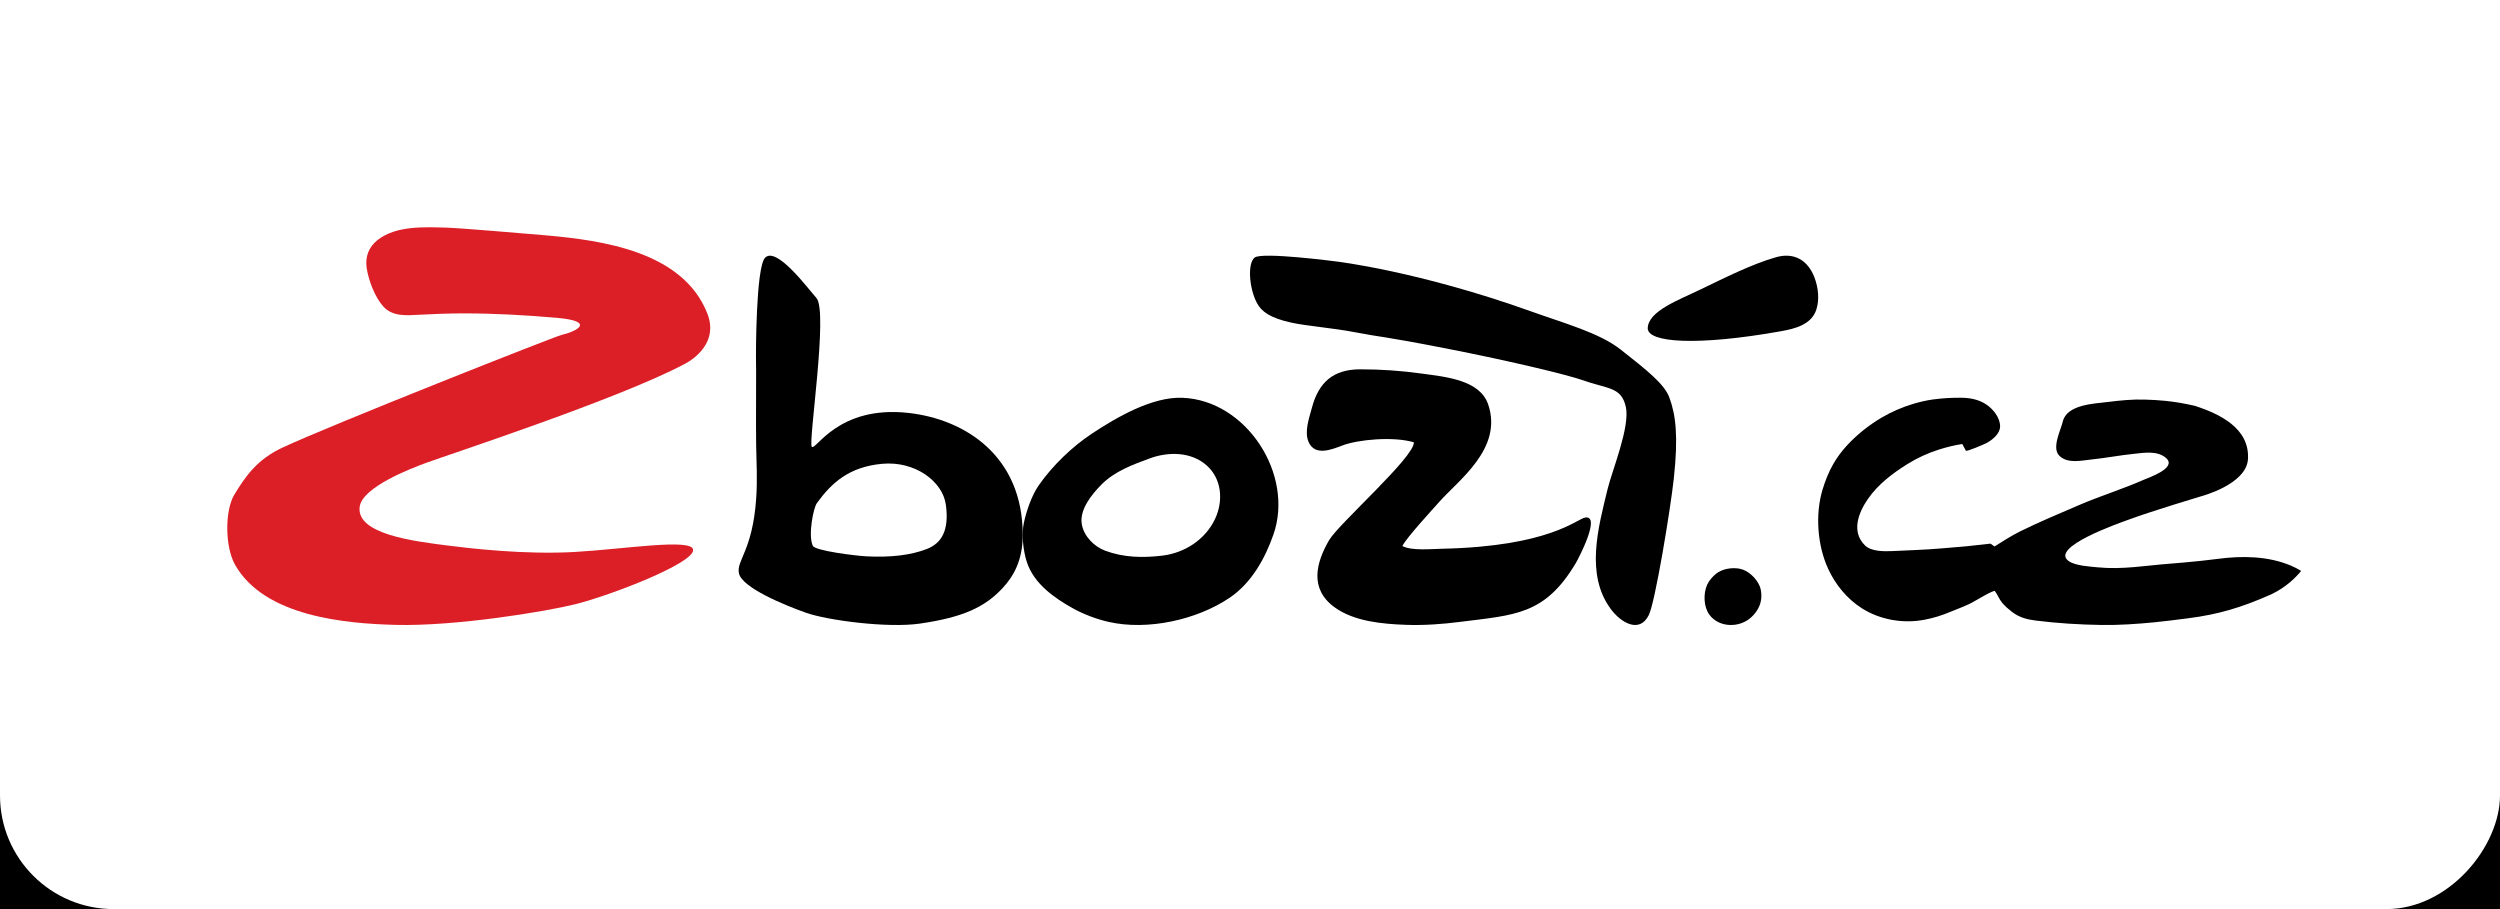
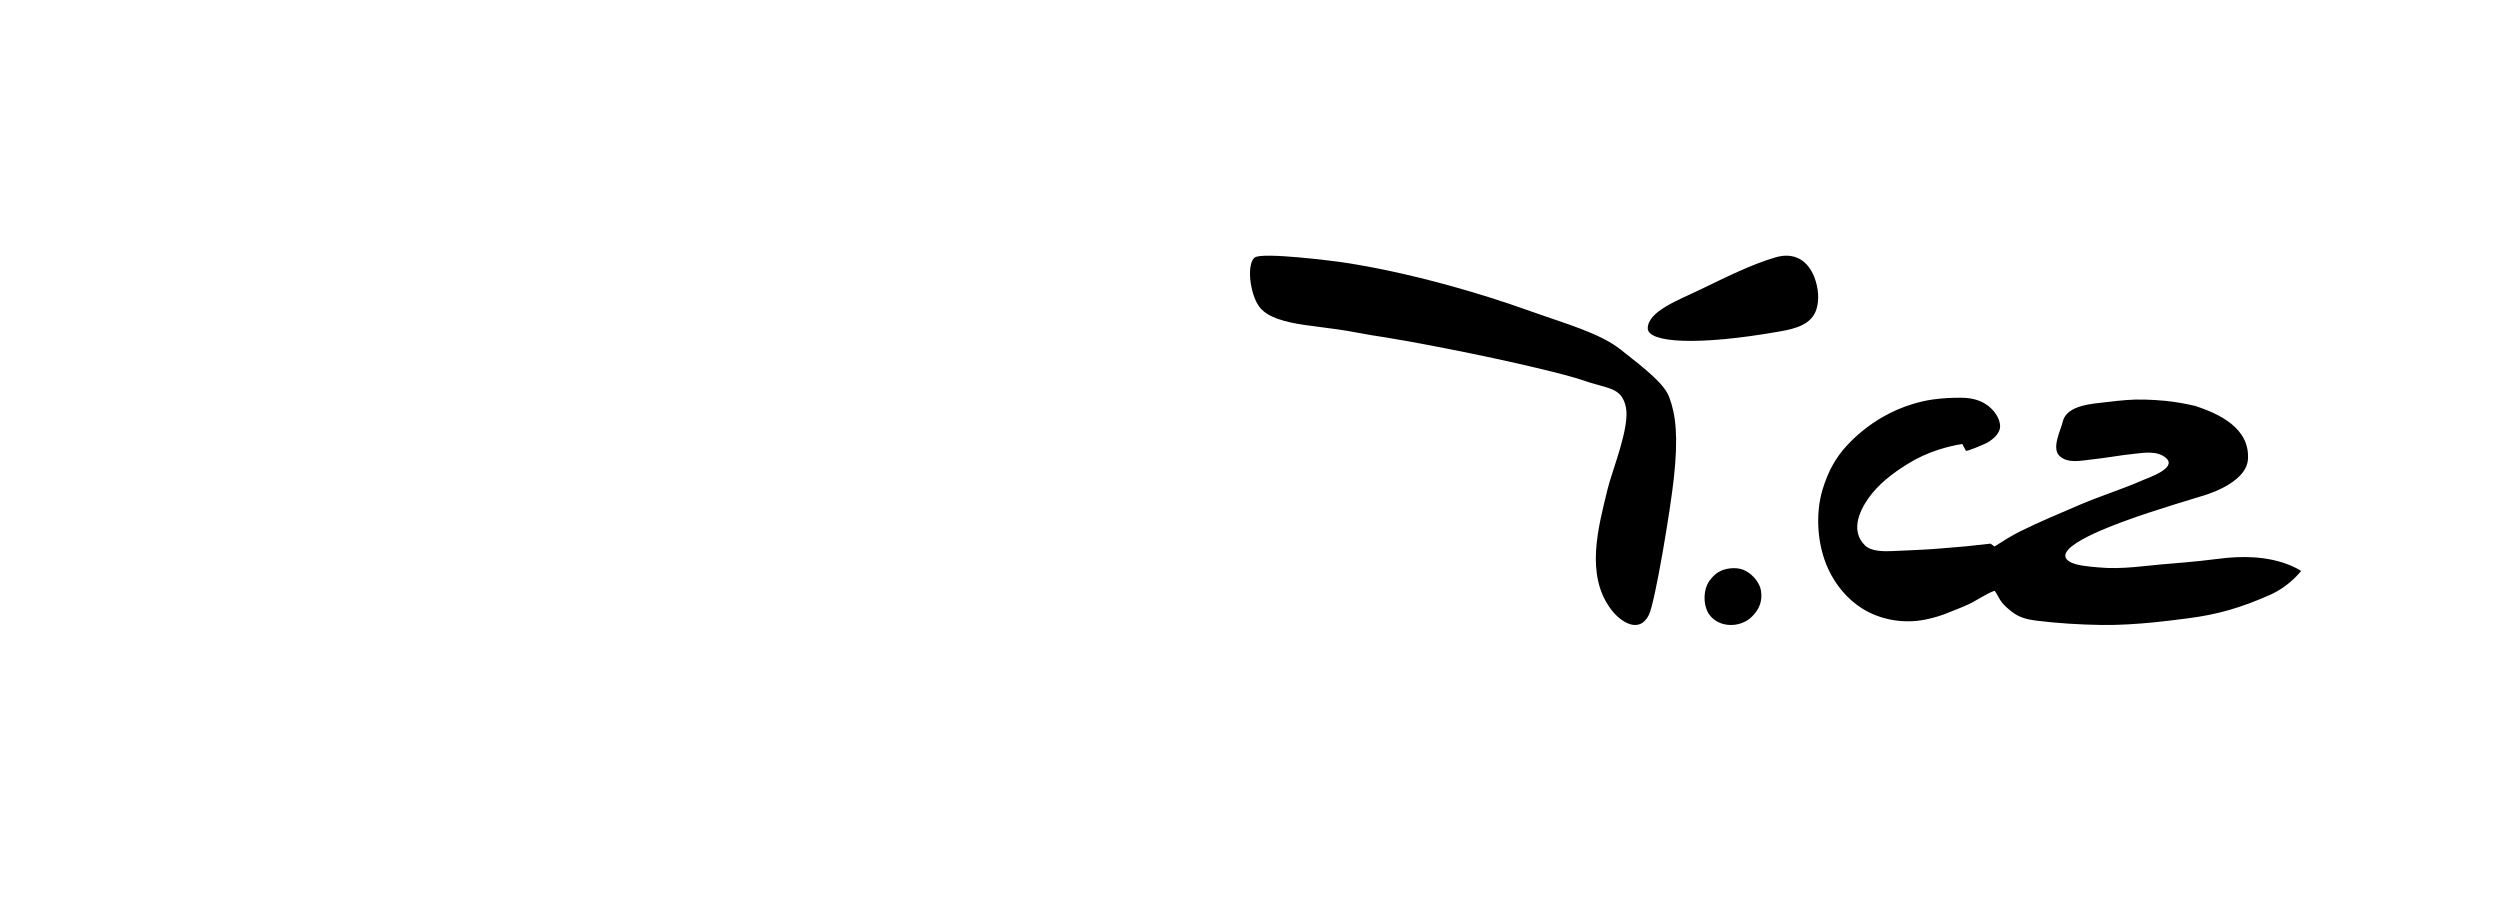
<svg xmlns="http://www.w3.org/2000/svg" xmlns:xlink="http://www.w3.org/1999/xlink" width="88" height="32" viewBox="0 0 88 32">
  <defs>
-     <rect id="1-b" width="88" height="32" x="0" y="0" rx="4" />
    <filter id="1-a" width="181.8%" height="325%" x="-40.9%" y="-62.5%" filterUnits="objectBoundingBox">
      <feMorphology in="SourceAlpha" radius="8" result="shadowSpreadOuter1" />
      <feOffset dy="16" in="shadowSpreadOuter1" result="shadowOffsetOuter1" />
      <feGaussianBlur in="shadowOffsetOuter1" result="shadowBlurOuter1" stdDeviation="12" />
      <feColorMatrix in="shadowBlurOuter1" result="shadowMatrixOuter1" values="0 0 0 0 0   0 0 0 0 0   0 0 0 0 0  0 0 0 0.1 0" />
      <feOffset dy="1" in="SourceAlpha" result="shadowOffsetOuter2" />
      <feGaussianBlur in="shadowOffsetOuter2" result="shadowBlurOuter2" stdDeviation="1.5" />
      <feColorMatrix in="shadowBlurOuter2" result="shadowMatrixOuter2" values="0 0 0 0 0   0 0 0 0 0   0 0 0 0 0  0 0 0 0.1 0" />
      <feMerge>
        <feMergeNode in="shadowMatrixOuter1" />
        <feMergeNode in="shadowMatrixOuter2" />
      </feMerge>
    </filter>
  </defs>
  <g fill="none" fill-rule="evenodd">
    <g transform="matrix(-1 0 0 1 88 0)">
      <use fill="#000" filter="url(#1-a)" xlink:href="#1-b" />
      <use fill="#FFF" xlink:href="#1-b" />
    </g>
    <g transform="translate(8 8)">
-       <path fill="#DC1F27" d="M16.081,4.821 C13.786,6.039 7.805,7.997 7.004,8.291 C6.481,8.482 4.753,9.142 4.661,9.838 C4.532,10.805 6.567,11.05 7.744,11.201 C8.538,11.302 10.476,11.53 12.236,11.429 C13.949,11.331 16.347,10.941 16.398,11.347 C16.458,11.821 13.474,12.962 12.266,13.265 C11.237,13.523 8.051,14.05 5.928,13.996 C4.163,13.951 1.302,13.705 0.272,11.876 C-0.087,11.238 -0.087,9.962 0.251,9.407 C0.626,8.792 1.034,8.179 1.942,7.756 C3.672,6.948 11.532,3.843 11.769,3.789 C12.295,3.668 12.987,3.308 11.603,3.188 C10.508,3.092 9.41,3.031 8.311,3.031 C7.786,3.032 7.261,3.052 6.736,3.08 C6.314,3.103 5.828,3.149 5.501,2.798 C5.209,2.486 4.974,1.877 4.908,1.441 C4.846,1.034 4.984,0.691 5.29,0.449 C5.943,-0.067 6.961,-0.007 7.725,0.013 C8.13,0.023 10.456,0.218 11.215,0.284 C13.213,0.46 16.035,0.854 16.896,3.029 C17.368,4.223 16.081,4.821 16.081,4.821" />
-       <path fill="#000" d="M24.376,13.951 C23.247,14.114 21.131,13.839 20.365,13.567 C19.567,13.283 18.126,12.683 18.012,12.186 C17.909,11.734 18.488,11.393 18.617,9.559 C18.663,8.898 18.631,8.344 18.617,7.683 C18.602,7.008 18.626,4.881 18.61,4.515 C18.61,4.515 18.604,1.426 18.928,1.076 C19.325,0.647 20.452,2.17 20.738,2.49 C21.16,2.964 20.444,7.58 20.575,7.725 C20.713,7.878 21.494,6.257 23.979,6.535 C25.967,6.757 28,8.046 28,10.83 C28,11.721 27.681,12.284 27.288,12.704 C26.657,13.38 25.892,13.731 24.376,13.951 L24.376,13.951 Z M20.755,9.709 C20.626,9.887 20.439,10.861 20.613,11.214 C20.698,11.388 22.105,11.562 22.495,11.583 C23.331,11.626 24.056,11.548 24.631,11.322 C25.137,11.122 25.417,10.682 25.295,9.77 C25.184,8.941 24.204,8.219 23.049,8.326 C21.894,8.434 21.277,8.987 20.755,9.709 L20.755,9.709 Z" />
-       <path fill="#000" d="M33.621 6.002C35.879 6.088 37.563 8.709 36.824 10.818 36.54 11.629 36.069 12.511 35.281 13.043 34.12 13.825 32.388 14.2 31.029 13.892 30.599 13.795 30.15 13.626 29.761 13.41 29.109 13.047 28.388 12.542 28.142 11.776 28.015 11.382 27.951 10.793 28.044 10.385 28.139 9.964 28.317 9.44 28.562 9.087 29.041 8.394 29.748 7.716 30.442 7.259 31.315 6.683 32.556 5.961 33.621 6.002M30.901 11.384C31.55 11.626 32.224 11.642 32.921 11.557 33.691 11.464 34.426 11.001 34.772 10.262 35.068 9.631 35.008 8.855 34.475 8.383 33.924 7.894 33.118 7.896 32.467 8.137 31.868 8.358 31.235 8.588 30.77 9.058 30.44 9.392 29.995 9.928 30.078 10.446 30.148 10.878 30.52 11.242 30.901 11.384M39.884 5C40.613 5 41.332 5.05 42.054 5.151 42.874 5.265 44.09 5.366 44.385 6.239 44.911 7.795 43.331 8.905 42.652 9.677 42.425 9.935 41.516 10.916 41.363 11.219 41.679 11.395 42.391 11.323 42.757 11.316 46.555 11.235 47.504 10.266 47.797 10.218 48.366 10.126 47.568 11.651 47.468 11.821 46.379 13.651 45.326 13.645 43.389 13.891 42.762 13.971 42.118 14.017 41.485 13.994 40.662 13.964 39.663 13.877 38.974 13.374 38.085 12.725 38.322 11.81 38.785 11.013 39.119 10.439 41.796 8.083 41.768 7.569 41.044 7.354 39.801 7.472 39.258 7.679 38.877 7.823 38.291 8.068 38.064 7.561 37.904 7.202 38.083 6.714 38.177 6.359 38.419 5.448 38.936 5 39.884 5" />
      <path fill="#000" d="M39.039 1.204C39.039 1.204 41.92 1.539 45.9 2.963 47.086 3.388 48.298 3.716 49.048 4.305 49.982 5.039 50.583 5.519 50.757 5.982 50.986 6.592 51.081 7.34 50.919 8.836 50.801 9.924 50.262 13.202 50.038 13.65 49.704 14.321 49.042 13.9 48.704 13.444 47.797 12.226 48.257 10.575 48.587 9.217 48.748 8.551 49.388 7.018 49.228 6.317 49.066 5.611 48.605 5.701 47.684 5.375 47.215 5.208 45.316 4.739 42.924 4.27 40.616 3.818 40.63 3.876 39.718 3.699 38.924 3.544 38.014 3.479 37.452 3.356 36.698 3.191 36.401 2.962 36.244 2.666 35.969 2.15 35.905 1.272 36.163 1.066 36.422.86 39.039 1.204 39.039 1.204M50 3.56C50.007 2.951 51.096 2.558 51.867 2.185 52.653 1.806 53.672 1.292 54.52 1.053 55.161.872 55.643 1.167 55.871 1.772 56.002 2.12 56.051 2.542 55.934 2.9 55.762 3.426 55.191 3.57 54.687 3.66 51.736 4.185 50.01 4.063 50 3.56M68.403 11.84C67.536 11.904 66.718 12.057 65.838 11.97 65.553 11.941 65.064 11.917 64.824 11.754 64.121 11.273 66.585 10.418 66.888 10.306 67.742 9.989 69.464 9.474 69.464 9.474 69.464 9.474 71.081 9.058 71.129 8.154 71.189 7.058 70.102 6.562 69.27 6.288 68.924 6.208 68.583 6.147 68.232 6.111 67.995 6.085 67.755 6.075 67.517 6.066 67.069 6.05 66.631 6.095 66.184 6.151 65.727 6.208 64.753 6.238 64.612 6.834 64.541 7.138 64.21 7.764 64.487 8.04 64.781 8.332 65.259 8.21 65.621 8.174 66.119 8.123 66.613 8.026 67.11 7.975 67.476 7.937 67.954 7.853 68.256 8.132 68.626 8.478 67.644 8.807 67.448 8.893 66.706 9.221 65.929 9.457 65.185 9.778 64.487 10.079 63.787 10.369 63.106 10.706 62.794 10.861 62.501 11.051 62.207 11.236L62.066 11.136 61.208 11.23C61.208 11.23 60.35 11.303 60.348 11.303 59.773 11.353 59.191 11.37 58.614 11.398 58.325 11.409 57.873 11.42 57.646 11.197 57.149 10.708 57.426 10.031 57.754 9.558 58.113 9.044 58.617 8.663 59.135 8.339 59.483 8.121 59.868 7.944 60.259 7.822 60.523 7.739 60.797 7.671 61.072 7.629 61.111 7.708 61.156 7.787 61.199 7.864 61.221 7.908 61.863 7.629 61.925 7.596 62.122 7.49 62.397 7.276 62.403 7.019 62.412 6.705 62.152 6.393 61.915 6.236 61.651 6.061 61.351 6.004 61.04 6.001 60.704 5.996 60.365 6.017 60.034 6.062 59.799 6.095 59.568 6.149 59.339 6.218 58.96 6.332 58.599 6.488 58.254 6.688 57.797 6.953 57.35 7.309 56.991 7.704 56.82 7.892 56.665 8.101 56.537 8.323 56.371 8.607 56.25 8.92 56.153 9.236 55.891 10.109 55.971 11.197 56.35 12.02 56.611 12.586 57.015 13.077 57.532 13.408 58.184 13.824 59.008 13.96 59.755 13.812 60.067 13.751 60.344 13.666 60.633 13.545 60.938 13.416 61.236 13.322 61.521 13.151 61.577 13.12 62.185 12.758 62.22 12.806 62.316 12.935 62.371 13.092 62.474 13.215 62.572 13.333 62.697 13.442 62.816 13.534 63.067 13.73 63.352 13.807 63.659 13.844 64.428 13.94 65.208 13.988 65.982 13.999 66.599 14.008 67.225 13.964 67.839 13.905 68.237 13.866 68.636 13.812 69.032 13.762 70.041 13.633 70.874 13.401 71.967 12.912 72.482 12.66 72.803 12.336 73 12.098 72.884 12.022 72.75 11.957 72.624 11.903 71.829 11.573 70.923 11.559 70.078 11.671 69.689 11.722 69.3 11.762 68.911 11.797 68.742 11.814 68.572 11.827 68.403 11.84M53.998 13.045C54.007 12.903 53.99 12.76 53.949 12.65 53.839 12.364 53.535 12.073 53.233 12.018 52.959 11.968 52.629 12.02 52.406 12.195 52.286 12.29 52.154 12.443 52.091 12.585 51.952 12.897 51.967 13.361 52.17 13.637 52.514 14.105 53.242 14.105 53.646 13.726 53.841 13.545 53.978 13.314 53.998 13.045" />
    </g>
  </g>
</svg>